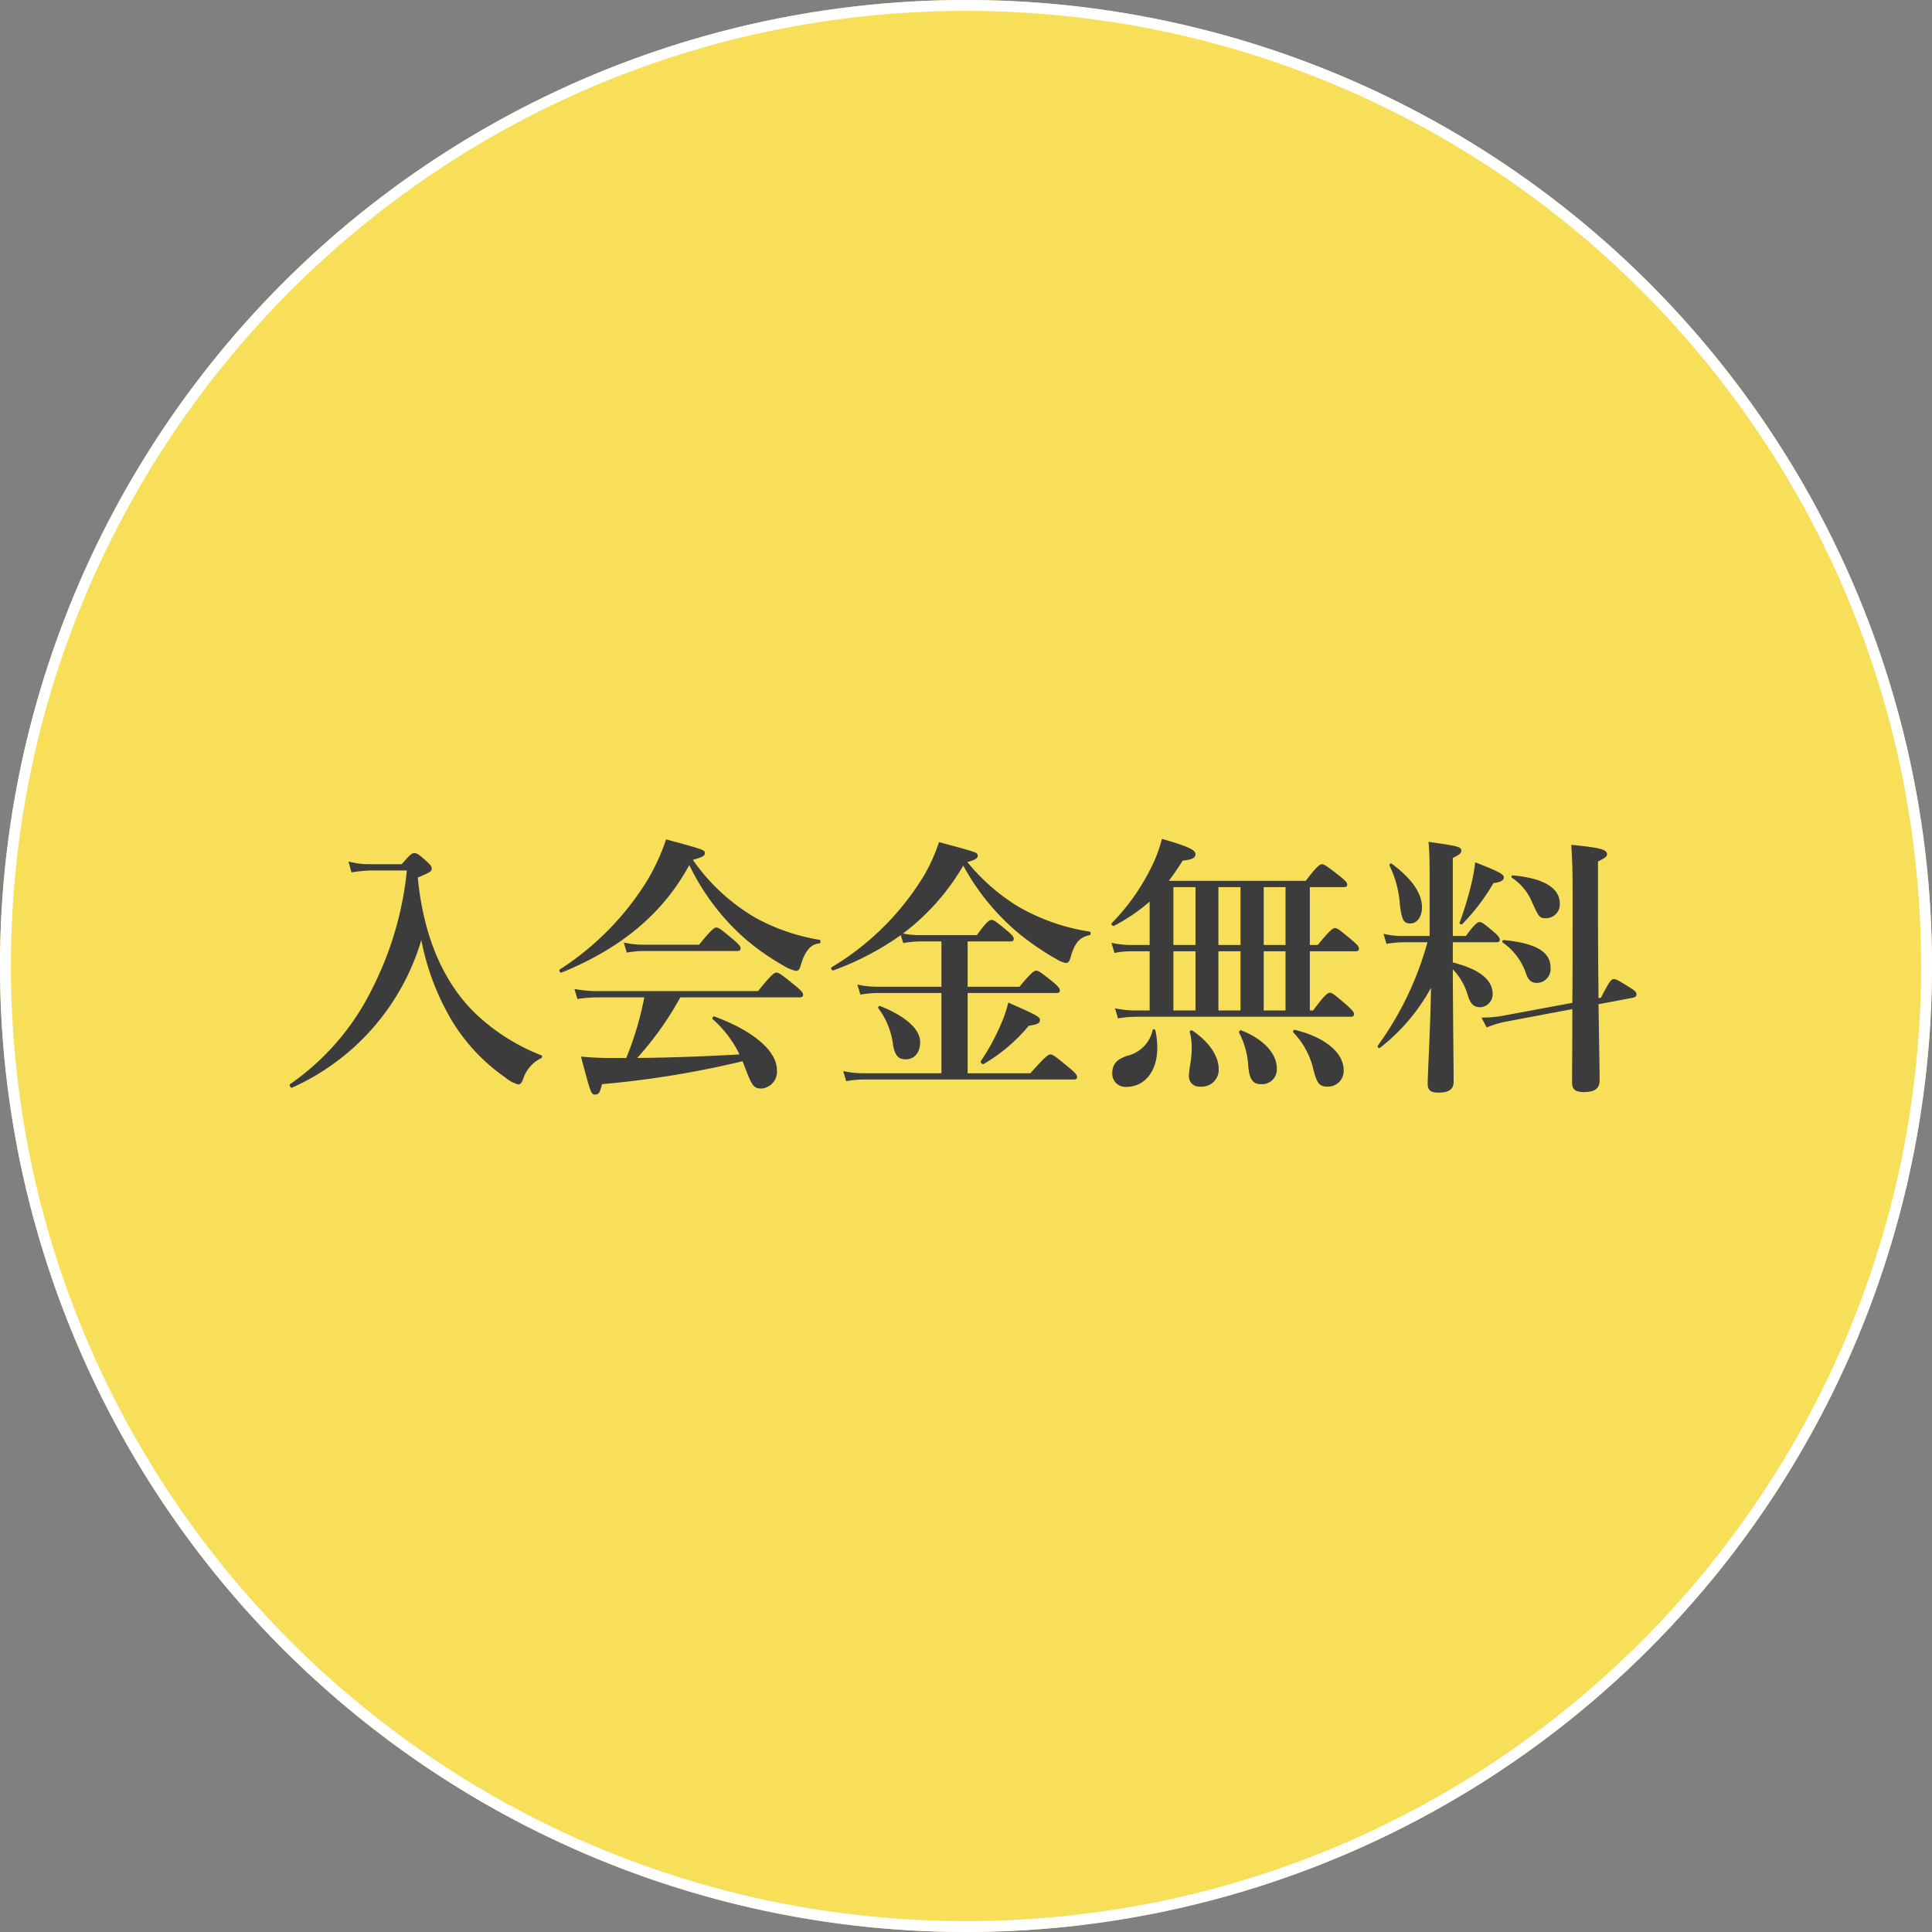
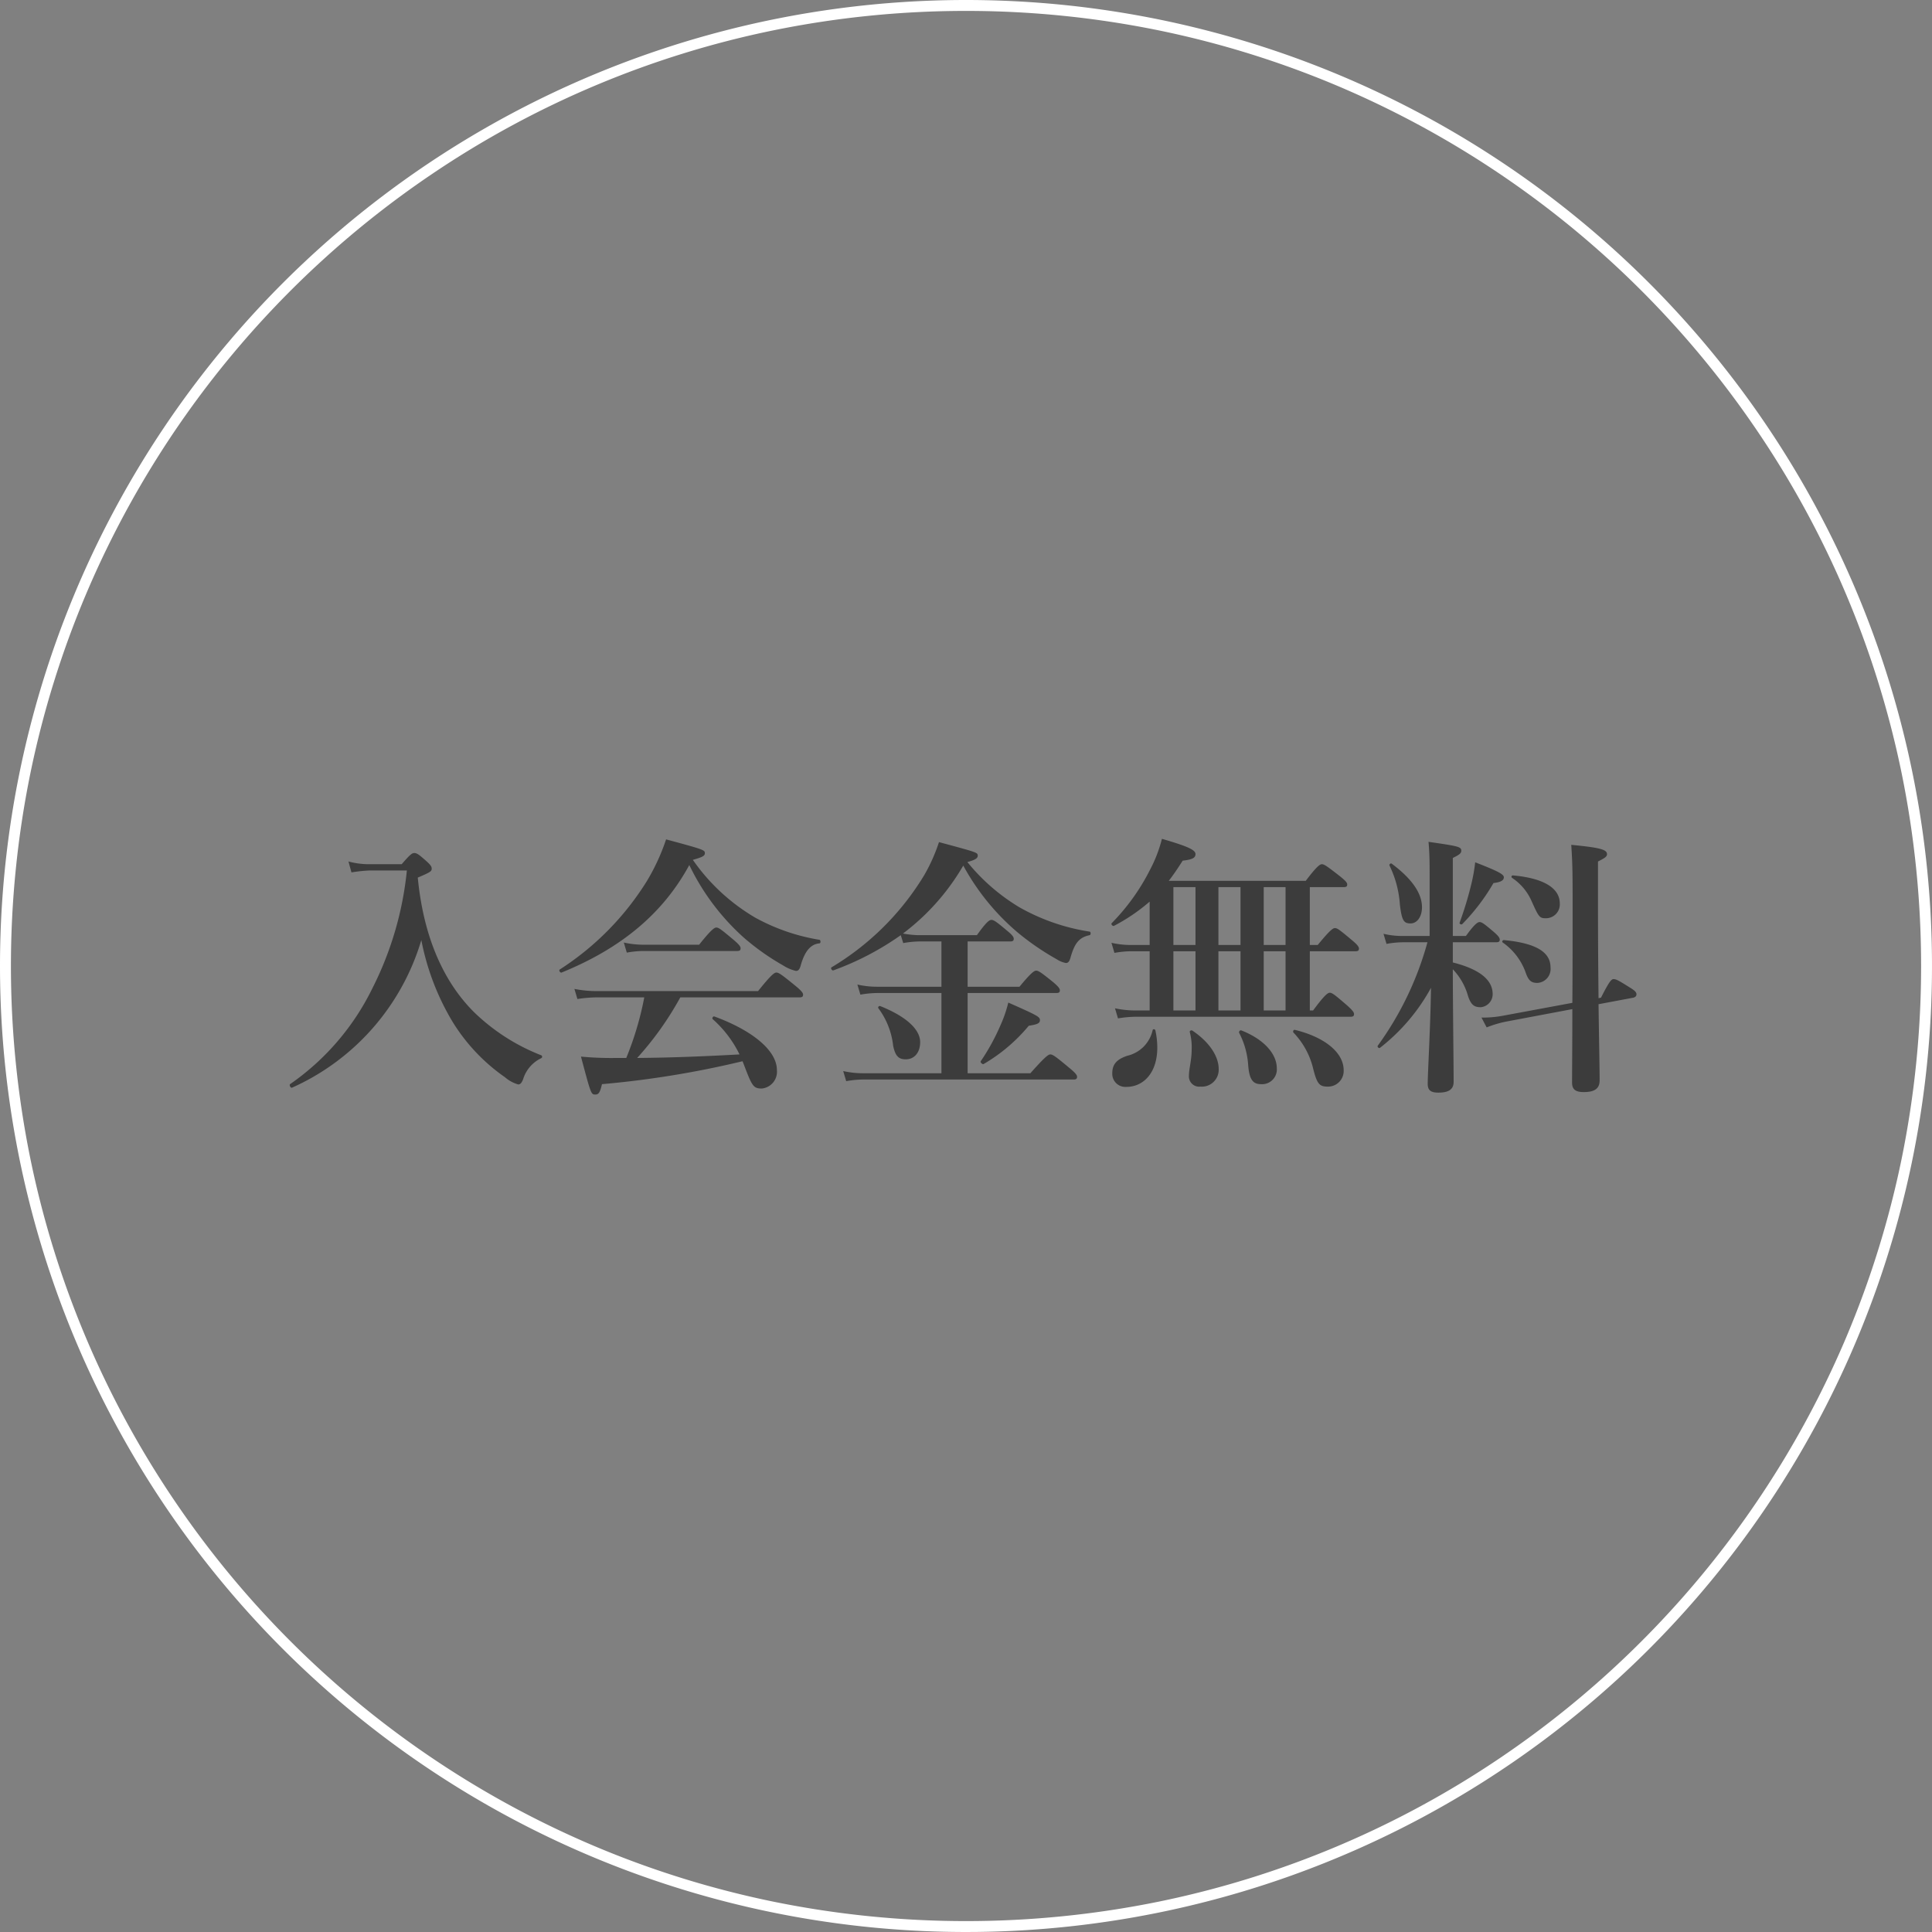
<svg xmlns="http://www.w3.org/2000/svg" width="177" height="177" viewBox="0 0 177 177">
  <rect x="0" y="0" width="177" height="177" fill="#808080" stroke="none" />
  <g id="グループ_55" data-name="グループ 55" transform="translate(-360 -542)">
    <g id="グループ_31" data-name="グループ 31" transform="translate(0 -196)">
-       <circle id="楕円形_6" data-name="楕円形 6" cx="88.5" cy="88.5" r="88.5" transform="translate(360 738)" fill="#f7df5a" />
      <path id="楕円形_6_-_アウトライン" data-name="楕円形 6 - アウトライン" d="M88.5,1A88.152,88.152,0,0,0,70.865,2.778,87.016,87.016,0,0,0,39.579,15.943a87.758,87.758,0,0,0-31.7,38.5,87.052,87.052,0,0,0-5.1,16.423,88.363,88.363,0,0,0,0,35.271,87.016,87.016,0,0,0,13.165,31.286,87.758,87.758,0,0,0,38.5,31.7,87.052,87.052,0,0,0,16.423,5.1,88.363,88.363,0,0,0,35.271,0,87.016,87.016,0,0,0,31.286-13.165,87.758,87.758,0,0,0,31.7-38.5,87.052,87.052,0,0,0,5.1-16.423,88.363,88.363,0,0,0,0-35.271,87.016,87.016,0,0,0-13.165-31.286,87.758,87.758,0,0,0-38.5-31.7,87.052,87.052,0,0,0-16.423-5.1A88.152,88.152,0,0,0,88.5,1m0-1A88.5,88.5,0,1,1,0,88.5,88.5,88.5,0,0,1,88.5,0Z" transform="translate(360 738)" fill="#fff" />
      <path id="パス_194" data-name="パス 194" d="M-54.25-18.825a7.226,7.226,0,0,1-1.825-.25l.275,1a13.921,13.921,0,0,1,1.625-.175h3.45A30.569,30.569,0,0,1-53.9-7.425a22.921,22.921,0,0,1-7.525,8.75c-.1.075.05.375.175.325A21.524,21.524,0,0,0-49.4-11.875,23.029,23.029,0,0,0-46.575-4.45,17.094,17.094,0,0,0-41.725.7a3.144,3.144,0,0,0,1.2.65c.175,0,.3-.1.45-.475a3.152,3.152,0,0,1,1.65-1.925.148.148,0,0,0,0-.275,18.431,18.431,0,0,1-6.2-4c-2.9-2.925-4.6-7.1-5.1-12.275,1.175-.5,1.275-.575,1.275-.825,0-.2-.15-.375-.45-.65-.7-.625-.9-.775-1.15-.775-.2,0-.4.15-1.15,1.025Zm39.5,12.2c.25,0,.325-.075.325-.25s-.2-.4-.75-.85c-1.2-.975-1.475-1.175-1.7-1.175-.175,0-.475.2-1.675,1.7h-14.8a10.607,10.607,0,0,1-2.025-.2l.275.925a12.084,12.084,0,0,1,1.75-.15h4.375a28.878,28.878,0,0,1-1.65,5.55h-.925A29.57,29.57,0,0,1-34.775-1.2c.925,3.475.925,3.475,1.325,3.475.3,0,.425-.2.6-.95a87.652,87.652,0,0,0,12.875-2.1c.1.225.175.45.275.7.625,1.625.775,1.8,1.5,1.8a1.546,1.546,0,0,0,1.375-1.7c0-1.725-2.125-3.575-5.725-4.9-.125-.05-.25.175-.15.25A10.329,10.329,0,0,1-20.25-1.4c-3.125.175-6.25.3-9.375.325a28.865,28.865,0,0,0,3.95-5.55ZM-24.85-18.75a21.375,21.375,0,0,0,5.05,6.7,22.3,22.3,0,0,0,3.55,2.5,3.679,3.679,0,0,0,1.175.5c.2,0,.325-.125.425-.475.375-1.35.925-1.975,1.725-2.05.125,0,.125-.3,0-.325A18.329,18.329,0,0,1-18.8-13.925a18.116,18.116,0,0,1-5.725-5.3c.9-.25,1.1-.375,1.1-.6,0-.3-.025-.325-3.55-1.275a19.255,19.255,0,0,1-1.75,3.8,25.79,25.79,0,0,1-8,8.125c-.1.075.05.325.175.275C-31.075-11.125-27.25-14.325-24.85-18.75Zm-4.2,7.3a8.4,8.4,0,0,1-1.8-.2l.275.925a8.65,8.65,0,0,1,1.475-.15h8.625c.25,0,.325-.075.325-.25s-.2-.4-.675-.8c-1.075-.9-1.325-1.1-1.55-1.1-.175,0-.475.2-1.575,1.575Zm23.8-.15a9.186,9.186,0,0,1,1.525-.15H-1.75V-7.6H-7.675A8.187,8.187,0,0,1-9.45-7.8l.275.925a9.186,9.186,0,0,1,1.525-.15h5.9V.325H-8.975a8.187,8.187,0,0,1-1.775-.2l.275.925A9.186,9.186,0,0,1-8.95.9h19.3c.25,0,.325-.075.325-.25s-.2-.4-.75-.85c-1.2-1-1.475-1.2-1.7-1.2C8.05-1.4,7.75-1.2,6.4.325H.65v-7.35H8.775c.25,0,.325-.075.325-.25s-.2-.4-.65-.775c-1.025-.825-1.3-1.025-1.525-1.025-.175,0-.475.2-1.525,1.475H.65v-4.15h3.9c.25,0,.325-.075.325-.25s-.2-.4-.6-.725c-.95-.8-1.225-1-1.45-1-.175,0-.475.2-1.325,1.4H-3.8a8.415,8.415,0,0,1-1.475-.15A20.922,20.922,0,0,0,.25-18.7,21.454,21.454,0,0,0,5.2-12.6a23.867,23.867,0,0,0,3.6,2.475,2.353,2.353,0,0,0,.85.35c.2,0,.325-.125.425-.5.375-1.325.8-1.85,1.75-2.05.125-.025.125-.3,0-.325A18.788,18.788,0,0,1,5.4-14.875a18.119,18.119,0,0,1-4.775-4.15c.775-.2.95-.375.95-.575,0-.3-.025-.3-3.55-1.25a16.056,16.056,0,0,1-1.35,3.025,24.765,24.765,0,0,1-8.5,8.45c-.1.075.05.325.175.275a26.093,26.093,0,0,0,6.175-3.225ZM-3.7-2.525c0-1.225-1.4-2.4-3.65-3.3-.125-.05-.25.1-.175.2A7.017,7.017,0,0,1-6.175-2.2c.2.975.525,1.25,1.15,1.25C-4.225-.95-3.7-1.575-3.7-2.525ZM7.275-4.55c0-.3-.3-.45-2.9-1.6a11.731,11.731,0,0,1-.725,2.1A19.629,19.629,0,0,1,1.85-.775c-.075.1.175.325.275.25a15.5,15.5,0,0,0,4.125-3.5C7.05-4.15,7.275-4.25,7.275-4.55Zm11.8-12.75c.425-.55.85-1.175,1.275-1.85.875-.1,1.175-.25,1.175-.6,0-.375-.65-.7-3.075-1.4a12.6,12.6,0,0,1-1.1,2.85,19.424,19.424,0,0,1-3.5,4.875c-.1.1.1.3.2.25A16.659,16.659,0,0,0,17.325-15.4v3.975h-1.75a7.979,7.979,0,0,1-1.75-.2l.275.925a8.65,8.65,0,0,1,1.475-.15h1.75v5.425h-1.3a9.049,9.049,0,0,1-1.875-.2l.275.925a10.283,10.283,0,0,1,1.6-.15h19.7c.25,0,.325-.075.325-.25s-.2-.4-.675-.825C34.3-6.85,34.05-7.05,33.825-7.05c-.175,0-.475.2-1.525,1.625H32V-10.85h4.175c.25,0,.325-.075.325-.25s-.2-.4-.65-.775c-1.075-.9-1.325-1.1-1.55-1.1-.175,0-.475.2-1.575,1.55H32v-5.3h3.1c.25,0,.325-.075.325-.25s-.2-.375-.7-.775c-1.125-.875-1.4-1.075-1.625-1.075-.175,0-.475.2-1.475,1.525Zm10.7,11.875h-2V-10.85h2Zm0-6h-2v-5.3h2Zm-4.125,6H23.625V-10.85H25.65Zm0-6H23.625v-5.3H25.65Zm-4.125,6H19.5V-10.85h2.025Zm0-6H19.5v-5.3h2.025ZM35.1.05c0-1.6-1.7-3.025-4.475-3.7-.125-.025-.2.15-.125.25A7.185,7.185,0,0,1,32.275-.225c.375,1.55.6,1.775,1.375,1.775A1.433,1.433,0,0,0,35.1.05ZM28.975-.125c0-1.275-1.1-2.625-3.25-3.475-.125-.05-.25.125-.2.225A7.428,7.428,0,0,1,26.35-.45c.1,1.375.45,1.775,1.175,1.775A1.352,1.352,0,0,0,28.975-.125Zm-7,1.675A1.549,1.549,0,0,0,23.65-.075c0-1.025-.7-2.35-2.4-3.5-.1-.075-.275,0-.25.125a5.42,5.42,0,0,1,.175,1.6c0,.975-.25,1.775-.25,2.375A.942.942,0,0,0,21.975,1.55ZM17.85-3.6c-.025-.125-.225-.15-.25-.025a3.1,3.1,0,0,1-2.325,2.35C14.225-.925,13.9-.425,13.9.35a1.2,1.2,0,0,0,1.3,1.225c1.525,0,2.825-1.25,2.825-3.6A7.4,7.4,0,0,0,17.85-3.6ZM45.1-9.2a5.781,5.781,0,0,1,1.35,2.3c.3,1.05.675,1.175,1.225,1.175a1.2,1.2,0,0,0,1.075-1.2c0-1.4-1.375-2.325-3.65-2.9v-1.85h3.975c.25,0,.325-.075.325-.25s-.2-.4-.55-.7c-.825-.7-1.075-.9-1.3-.9-.175,0-.475.2-1.25,1.275H45.1V-19.4c.575-.275.775-.425.775-.65,0-.375-.225-.425-3-.825.1,1.15.1,1.95.1,3.375v5.25h-2.55a7.37,7.37,0,0,1-1.675-.2l.275.925a8.916,8.916,0,0,1,1.5-.15h2.25A29.26,29.26,0,0,1,38.225-2.2c-.075.1.1.275.2.2A17.741,17.741,0,0,0,43.1-7.5c-.05,3.6-.3,7.825-.3,8.8,0,.6.3.8.975.8.925,0,1.4-.275,1.4-1,0-1.55-.075-7.225-.075-10.225ZM58.45-6.55c-.025-2.3-.05-5.1-.05-8.525v-4c.65-.325.825-.45.825-.675,0-.425-.675-.6-3.275-.85.1,1.45.125,2.425.125,4.7,0,4,0,7.225-.025,9.775L49.725-4.95a9.929,9.929,0,0,1-2,.175l.475.9A10.3,10.3,0,0,1,49.95-4.4l6.1-1.15c0,3.45-.025,5.575-.025,6.725,0,.625.3.875,1.075.875,1,0,1.45-.325,1.45-1.075,0-1.075-.05-3.3-.1-6.975l3.2-.6c.175-.05.275-.15.275-.3,0-.2-.15-.35-.6-.625-1-.625-1.25-.775-1.5-.775-.2,0-.4.225-1.15,1.7ZM54.9-15.225c0-1.425-1.5-2.325-4.3-2.575a.124.124,0,0,0-.075.225,4.915,4.915,0,0,1,1.8,2.15c.65,1.45.725,1.55,1.3,1.55A1.269,1.269,0,0,0,54.9-15.225Zm-.85,5.85c0-1.425-1.375-2.225-4.275-2.5-.125,0-.2.15-.1.225A5.682,5.682,0,0,1,51.8-8.825c.25.675.5.875,1.05.875A1.28,1.28,0,0,0,54.05-9.375Zm-11.775-5.5c0-1.275-.9-2.6-2.775-4-.1-.075-.25.075-.2.175a9.588,9.588,0,0,1,.95,3.575c.175,1.45.35,1.725.975,1.725S42.275-14.05,42.275-14.875Zm7.5-2.75c0-.275-.5-.55-2.625-1.375a15.883,15.883,0,0,1-.35,1.975,31.968,31.968,0,0,1-1.075,3.55c-.05.125.175.225.25.125a18.758,18.758,0,0,0,2.85-3.75C49.5-17.175,49.775-17.35,49.775-17.625Z" transform="translate(448 836)" fill="#3c3c3c" />
    </g>
  </g>
</svg>